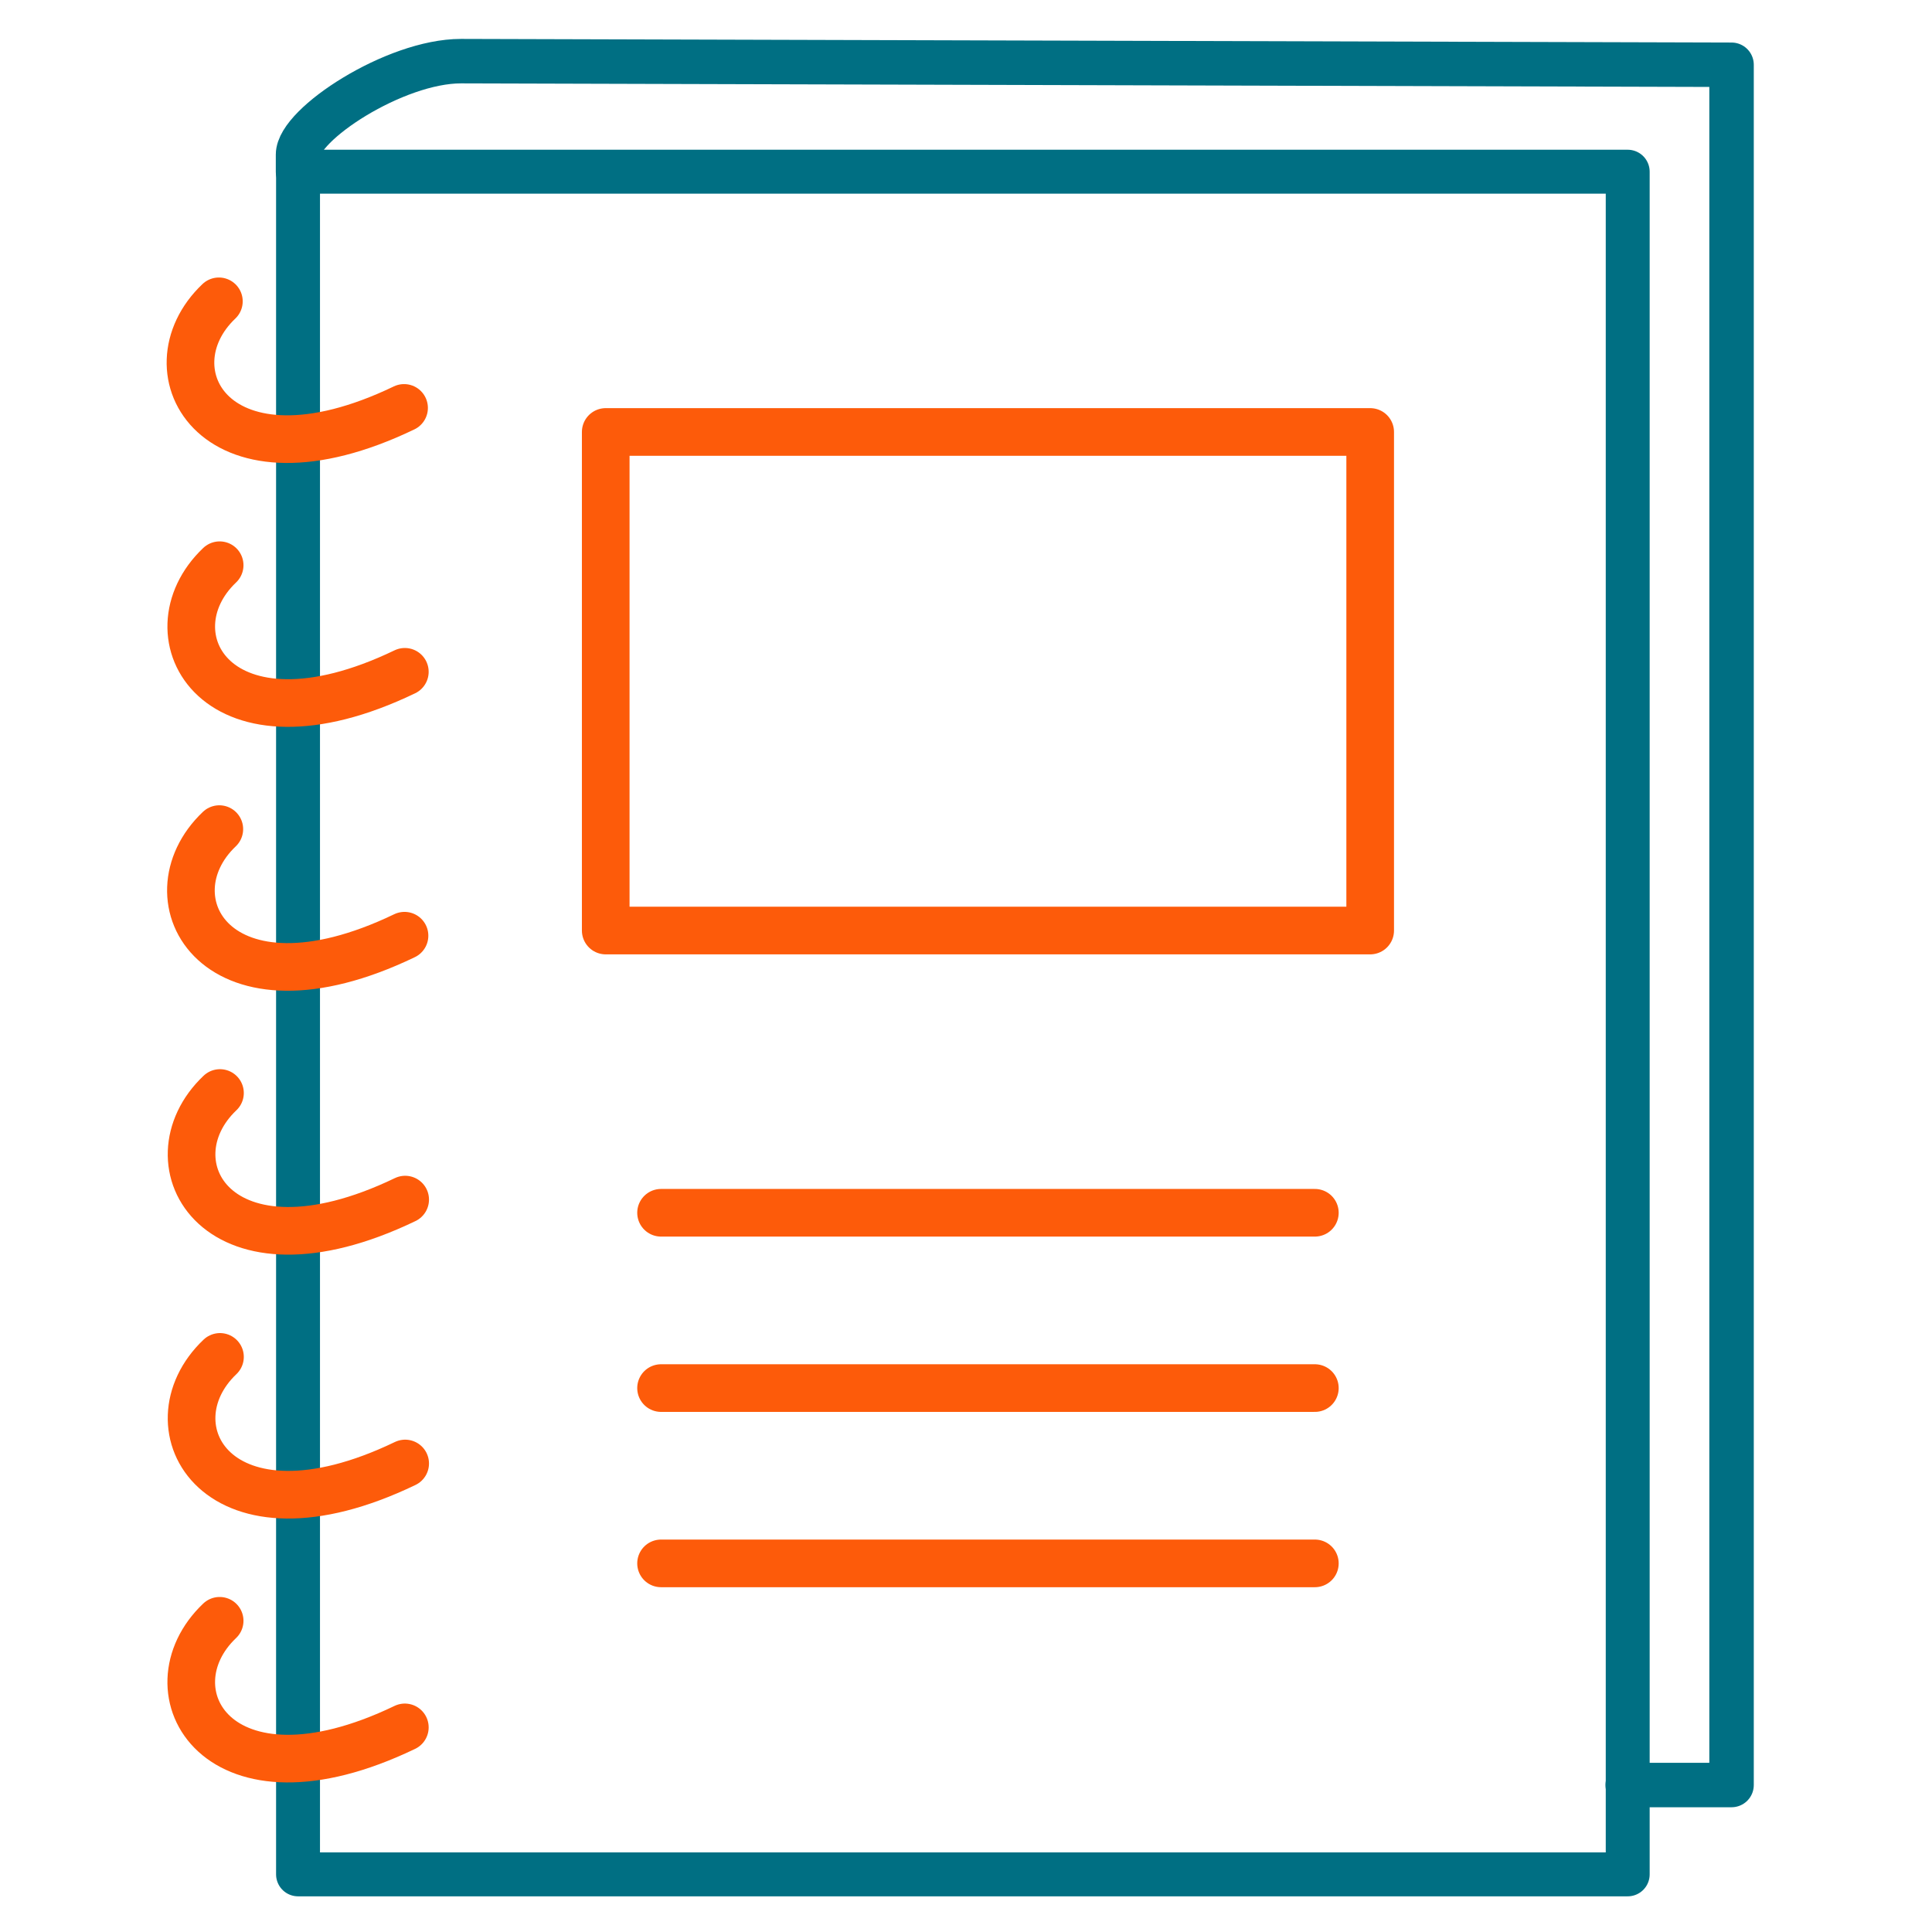
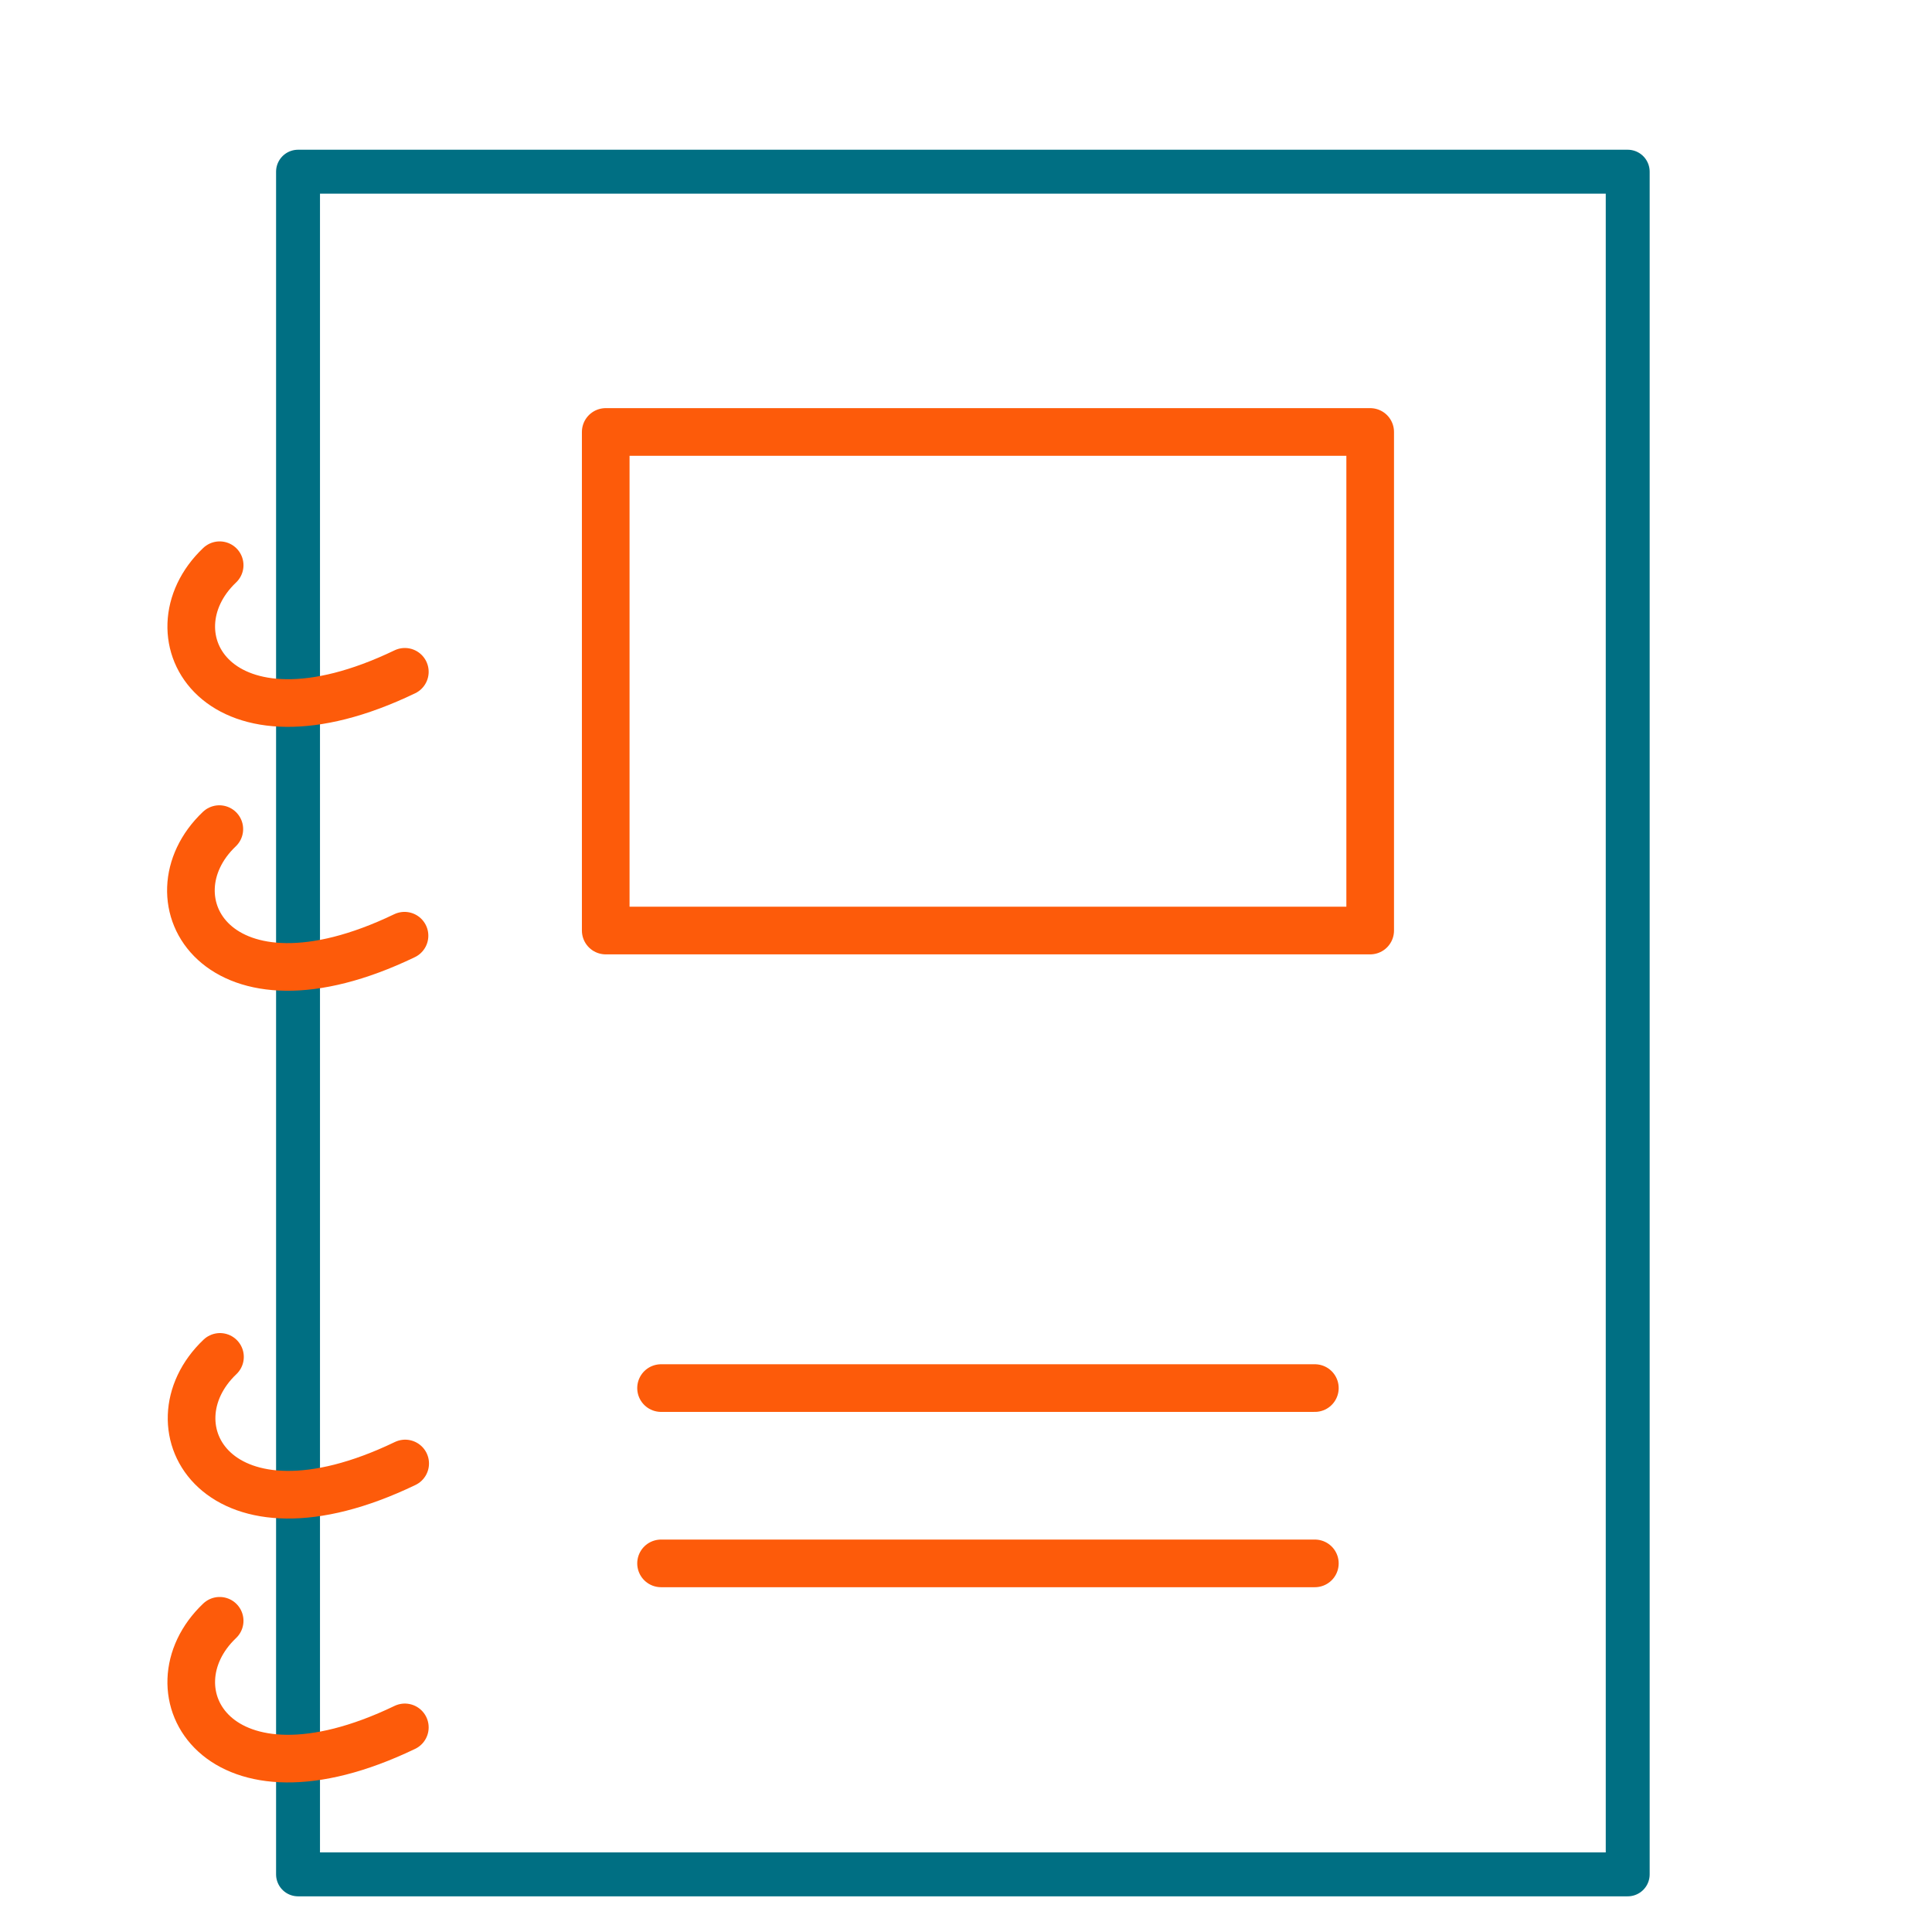
<svg xmlns="http://www.w3.org/2000/svg" id="Layer_1" data-name="Layer 1" viewBox="0 0 176 176">
  <defs>
    <style>
      .cls-1 {
        stroke-width: 4.05px;
      }

      .cls-1, .cls-2, .cls-3, .cls-4 {
        fill: none;
        stroke-linecap: round;
      }

      .cls-1, .cls-3 {
        stroke: #006f83;
      }

      .cls-1, .cls-3, .cls-4 {
        stroke-linejoin: round;
      }

      .cls-2 {
        stroke-miterlimit: 10;
      }

      .cls-2, .cls-4 {
        stroke: #fd5b0a;
        stroke-width: 4.34px;
      }

      .cls-3 {
        stroke-width: 4px;
      }
    </style>
  </defs>
  <rect class="cls-3" x="27.15" y="15.64" width="121.13" height="155.11" />
-   <path class="cls-1" d="m27.15,15.64v-1.55c0-2.75,8.81-8.52,14.84-8.52l115.75.33v156.71h-9.46" />
-   <path class="cls-2" d="m36.81,37.16c-17.11,8.23-23.54-3.38-16.87-9.71" />
  <path class="cls-2" d="m36.88,61.2c-17.11,8.23-23.54-3.38-16.87-9.71" />
  <path class="cls-2" d="m36.85,85.24c-17.11,8.23-23.54-3.38-16.87-9.71" />
-   <path class="cls-2" d="m36.91,109.28c-17.11,8.23-23.54-3.38-16.87-9.71" />
  <path class="cls-2" d="m36.91,133.32c-17.11,8.23-23.54-3.38-16.87-9.71" />
  <path class="cls-2" d="m36.88,157.36c-17.11,8.23-23.54-3.38-16.87-9.71" />
  <rect class="cls-4" x="55.18" y="39.35" width="69.64" height="45.42" />
-   <line class="cls-4" x1="60.22" y1="110.48" x2="119.78" y2="110.48" />
  <line class="cls-4" x1="60.22" y1="126.45" x2="119.78" y2="126.45" />
  <line class="cls-4" x1="60.22" y1="142.42" x2="119.78" y2="142.42" />
</svg>